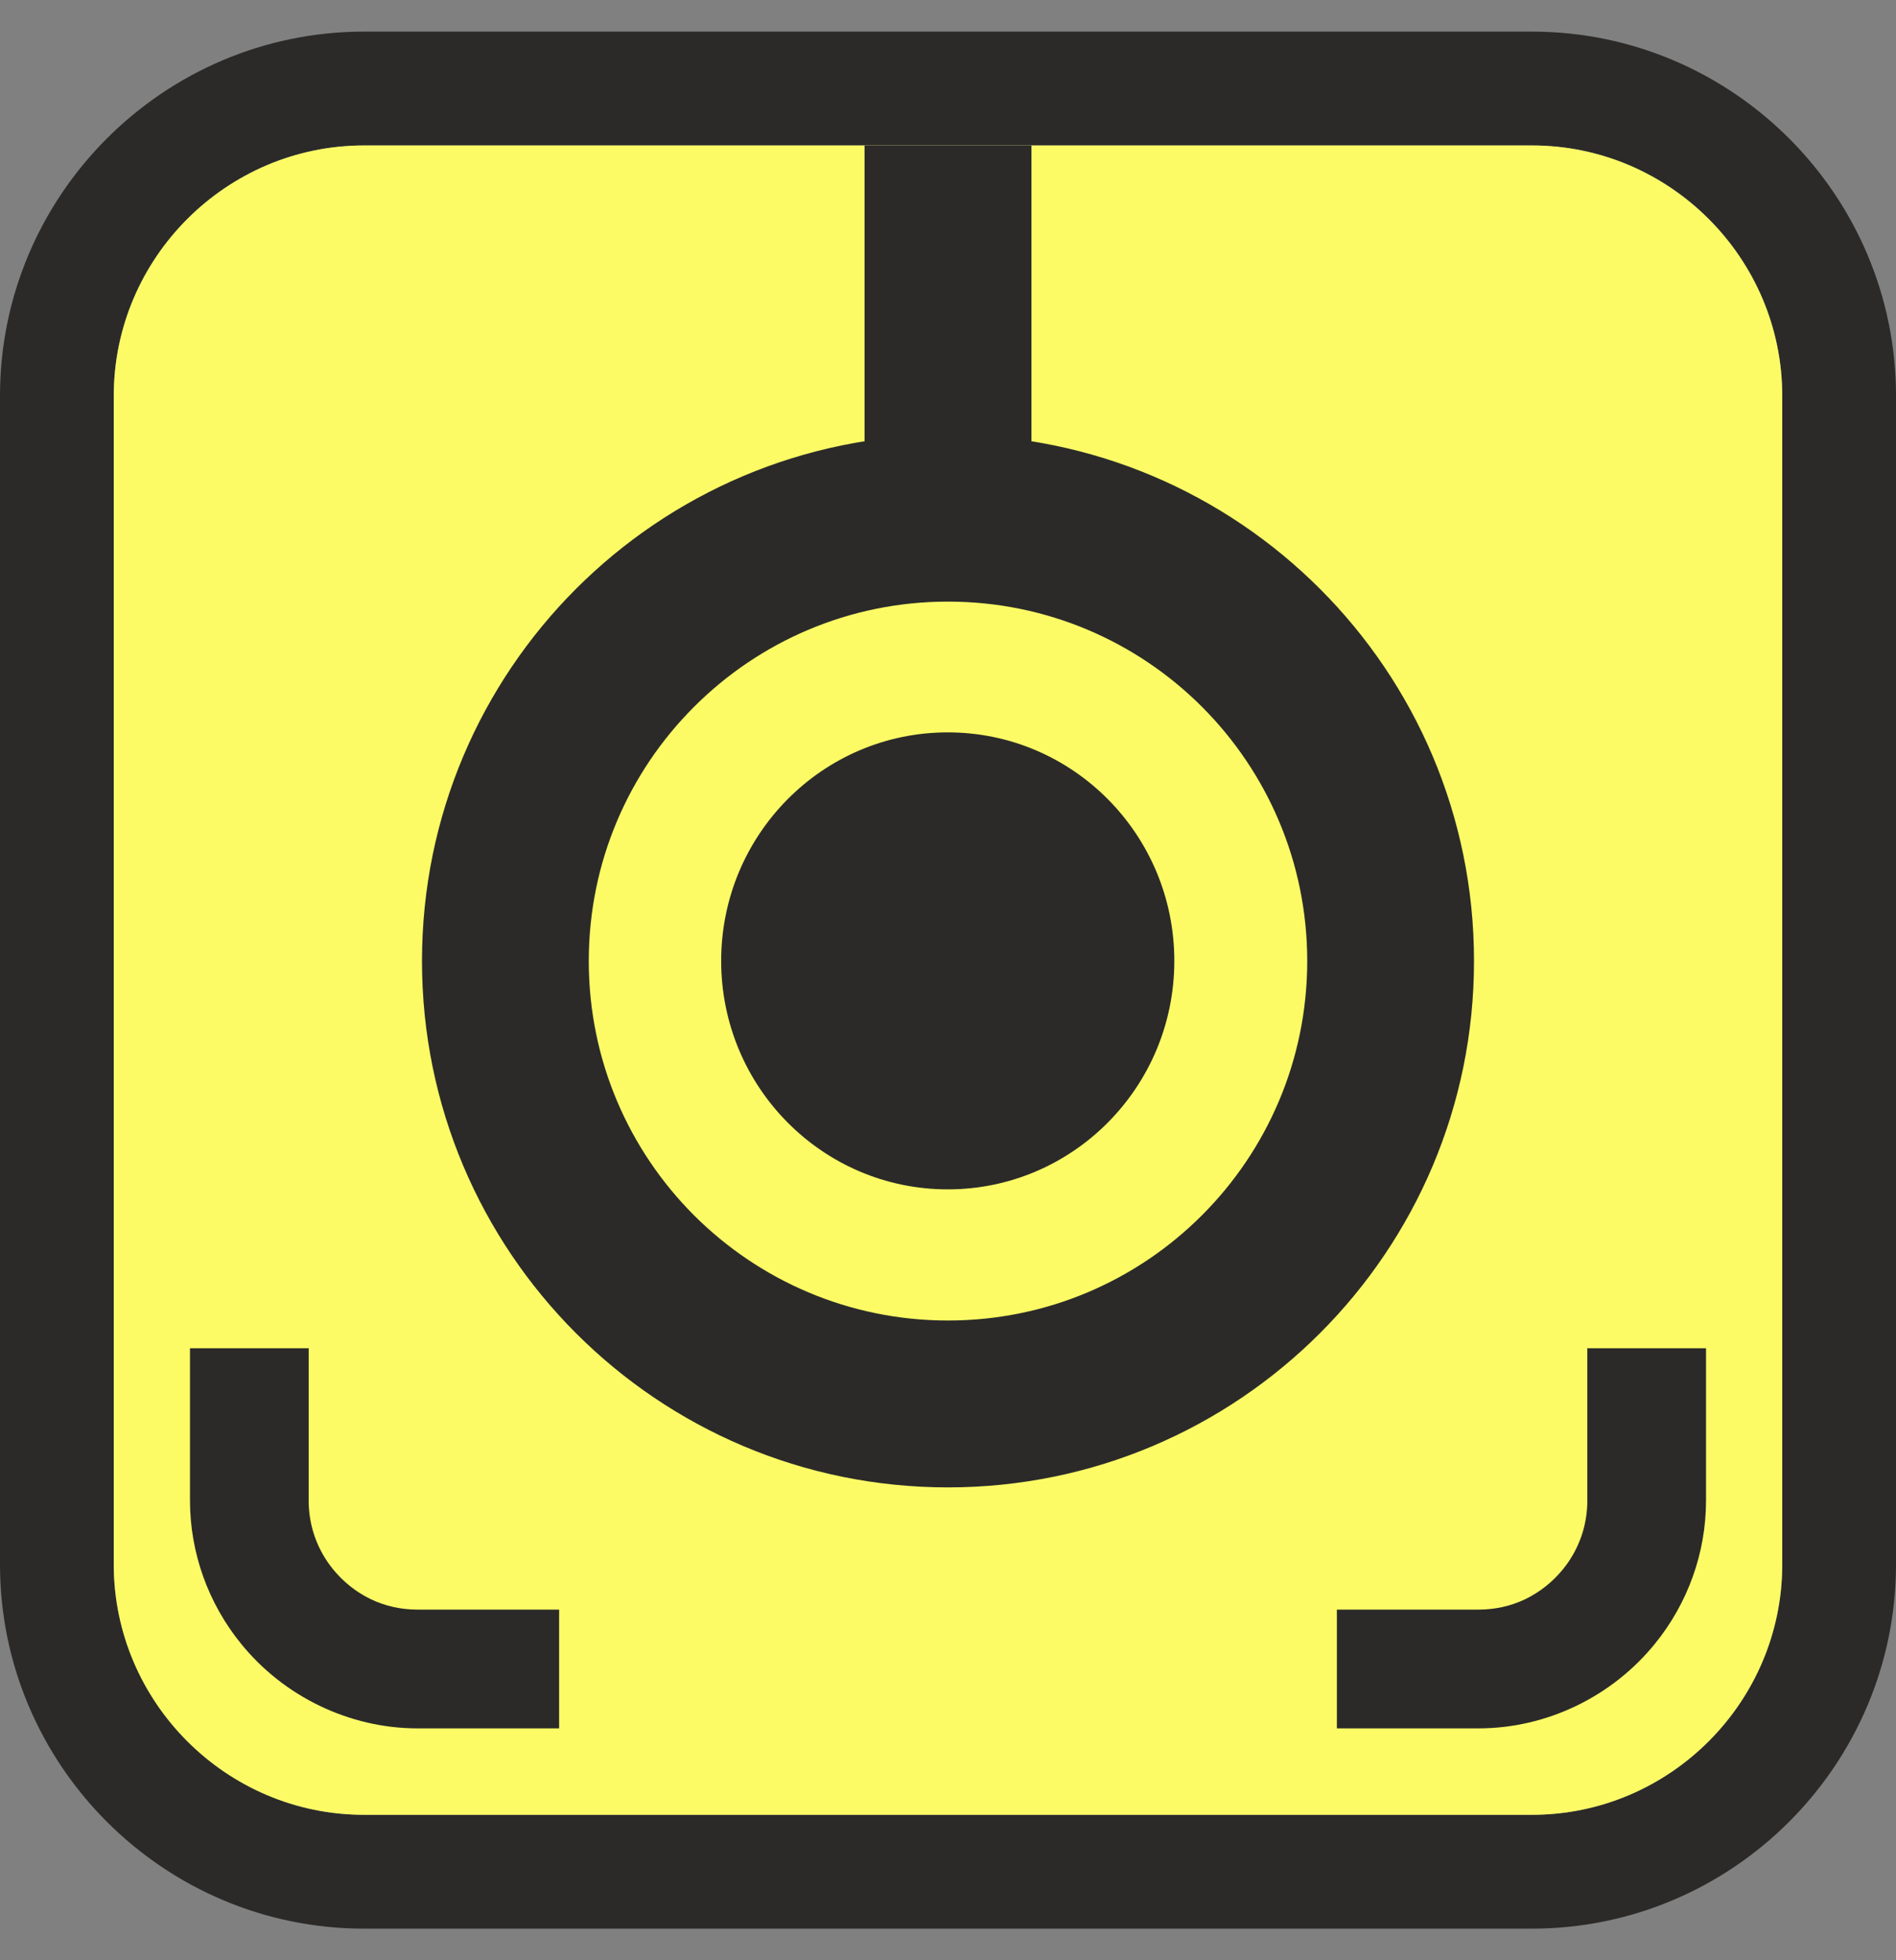
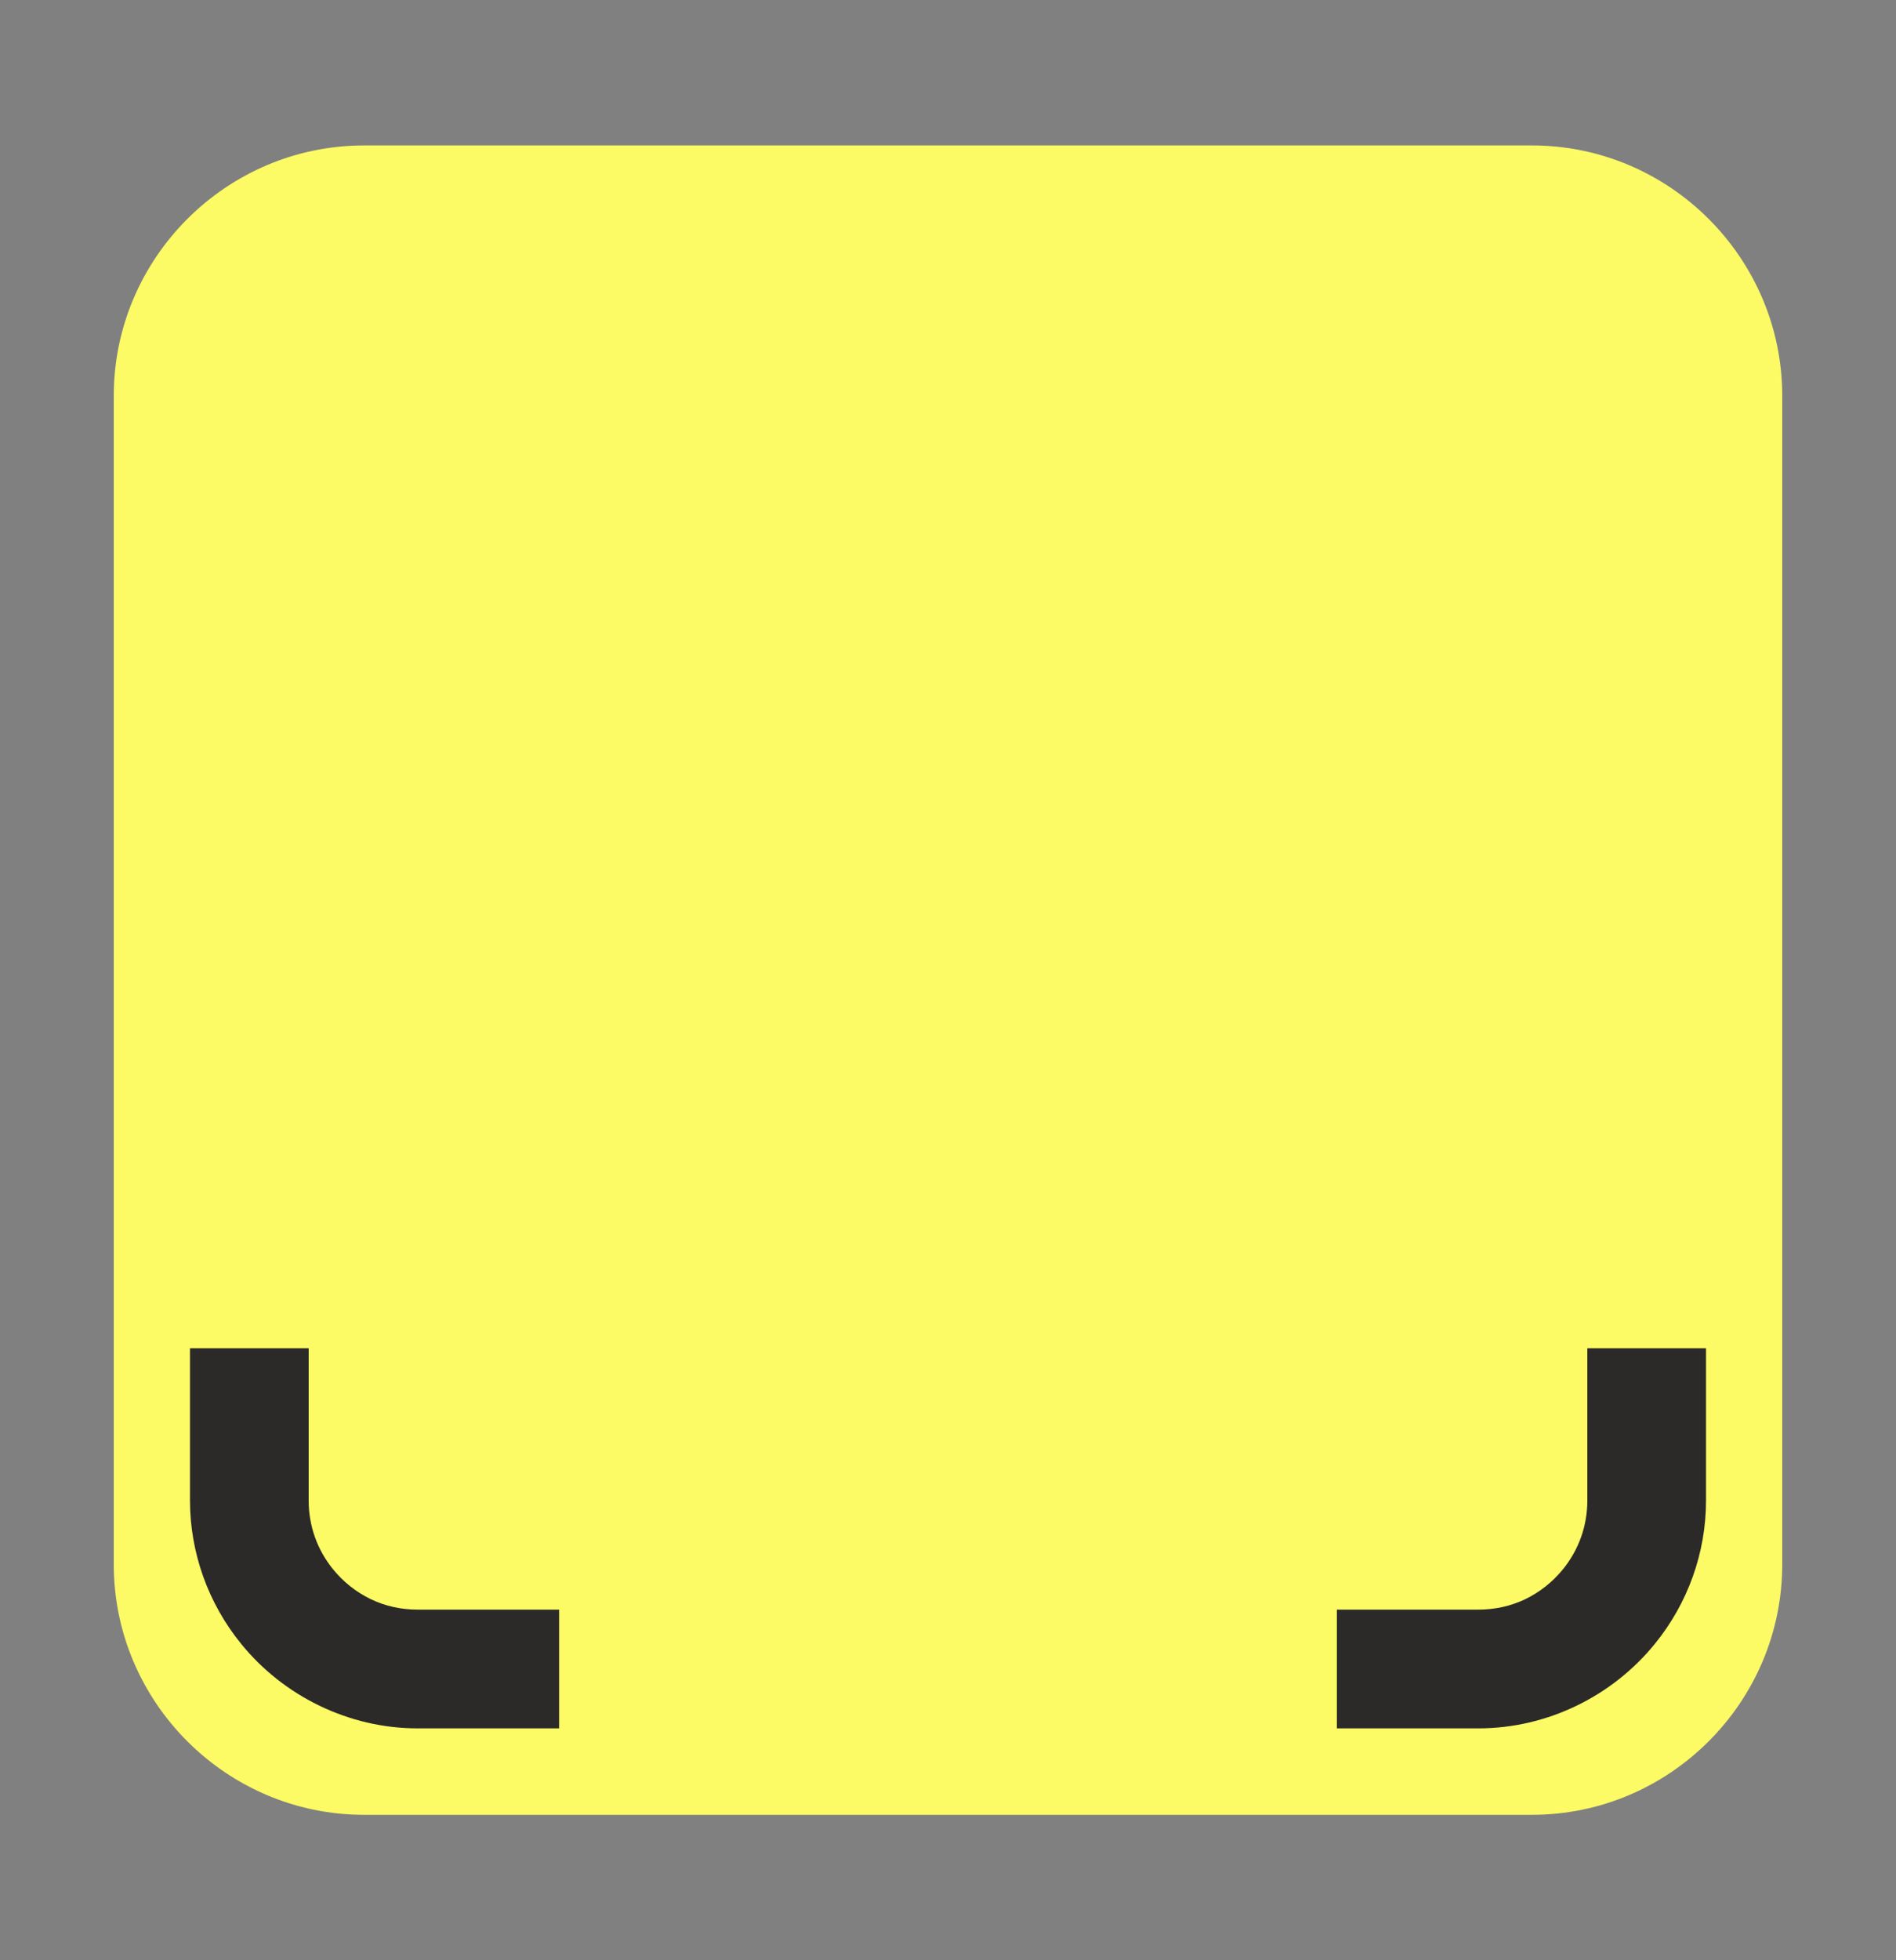
<svg xmlns="http://www.w3.org/2000/svg" width="30" height="31" viewBox="0 0 30 31" fill="none">
  <rect x="0" y="0" width="30" height="31" fill="#808080" stroke="none" />
-   <path fill-rule="evenodd" clip-rule="evenodd" d="M5.76 0.5H24.24C27.412 0.5 30 3.088 30 6.26V24.74C30 27.912 27.412 30.5 24.24 30.5H5.76C2.588 30.5 -6.10352e-05 27.912 -6.10352e-05 24.74V6.26C-6.10352e-05 3.088 2.588 0.5 5.76 0.5ZM5.76 2.3H24.24C26.418 2.3 28.2 4.082 28.2 6.26V24.74C28.2 26.918 26.418 28.7 24.24 28.7H5.76C3.582 28.7 1.8 26.918 1.8 24.74V6.26C1.8 4.082 3.582 2.3 5.76 2.3Z" fill="#2B2A29" />
  <path fill-rule="evenodd" clip-rule="evenodd" d="M5.76 2.3H24.24C26.418 2.3 28.2 4.082 28.2 6.26V24.74C28.2 26.918 26.418 28.7 24.24 28.7H5.76C3.582 28.7 1.8 26.918 1.8 24.74V6.26C1.8 4.082 3.582 2.3 5.76 2.3Z" fill="#FCFB65" />
  <path d="M4.884 21.322V23.729C4.884 23.933 4.919 24.128 4.982 24.306C5.049 24.494 5.147 24.666 5.269 24.816C5.432 25.017 5.638 25.18 5.871 25.292C6.089 25.396 6.339 25.455 6.608 25.455H8.847V27.333H6.608C6.062 27.333 5.538 27.206 5.064 26.979C4.577 26.746 4.151 26.409 3.816 25.997C3.558 25.68 3.353 25.319 3.214 24.929C3.08 24.551 3.006 24.146 3.006 23.729V21.322H4.884H4.884Z" fill="#2B2A29" />
  <path d="M25.116 21.322V23.729C25.116 23.933 25.081 24.128 25.018 24.306C24.951 24.494 24.853 24.666 24.731 24.816C24.568 25.017 24.362 25.18 24.13 25.292C23.911 25.396 23.661 25.455 23.392 25.455H21.153V27.333H23.392C23.938 27.333 24.463 27.206 24.937 26.979C25.423 26.746 25.849 26.409 26.184 25.997C26.442 25.68 26.647 25.319 26.786 24.929C26.921 24.551 26.994 24.146 26.994 23.729V21.322H25.116H25.116Z" fill="#2B2A29" />
-   <path d="M14.999 23.522C12.701 23.522 10.62 22.59 9.114 21.084C7.608 19.578 6.677 17.497 6.677 15.198C6.677 12.9 7.608 10.819 9.114 9.312C10.621 7.806 12.701 6.874 14.999 6.874C17.298 6.874 19.379 7.806 20.885 9.312C22.392 10.818 23.323 12.899 23.323 15.198C23.323 17.497 22.392 19.578 20.885 21.084C19.379 22.59 17.298 23.522 14.999 23.522V23.522ZM10.98 19.218C12.009 20.246 13.43 20.883 14.999 20.883C16.57 20.883 17.991 20.247 19.019 19.218C20.047 18.19 20.684 16.768 20.684 15.198C20.684 13.628 20.047 12.207 19.019 11.178C17.991 10.15 16.569 9.514 14.999 9.514C13.43 9.514 12.009 10.15 10.981 11.179C9.952 12.207 9.316 13.628 9.316 15.198C9.316 16.768 9.952 18.189 10.98 19.218Z" fill="#2B2A29" />
-   <path d="M13.68 7.242V2.3H16.32V7.242H13.68Z" fill="#2B2A29" />
-   <path d="M14.996 18.809C16.976 18.809 18.581 17.191 18.581 15.196C18.581 13.2 16.976 11.582 14.996 11.582C13.016 11.582 11.411 13.2 11.411 15.196C11.411 17.191 13.016 18.809 14.996 18.809Z" fill="#2B2A29" />
</svg>